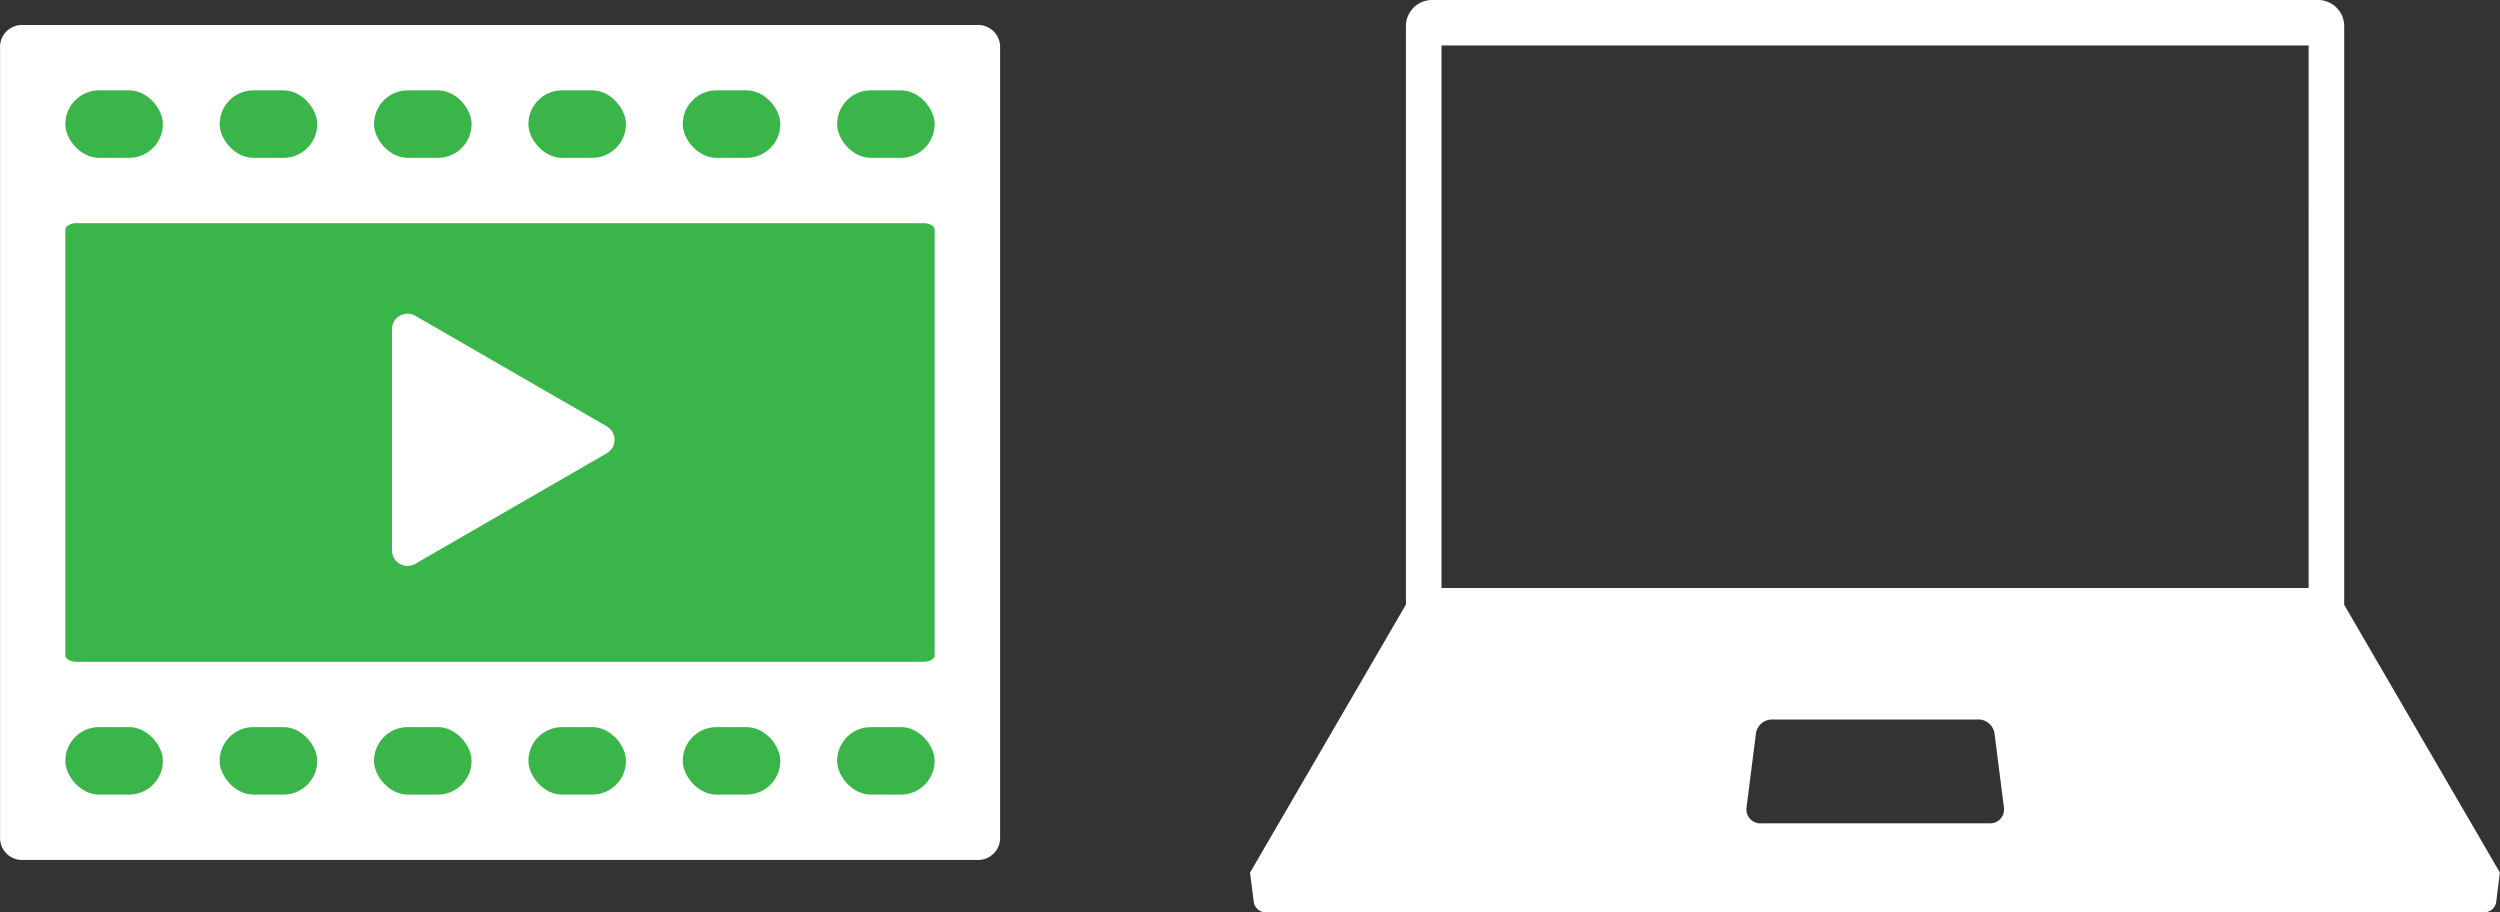
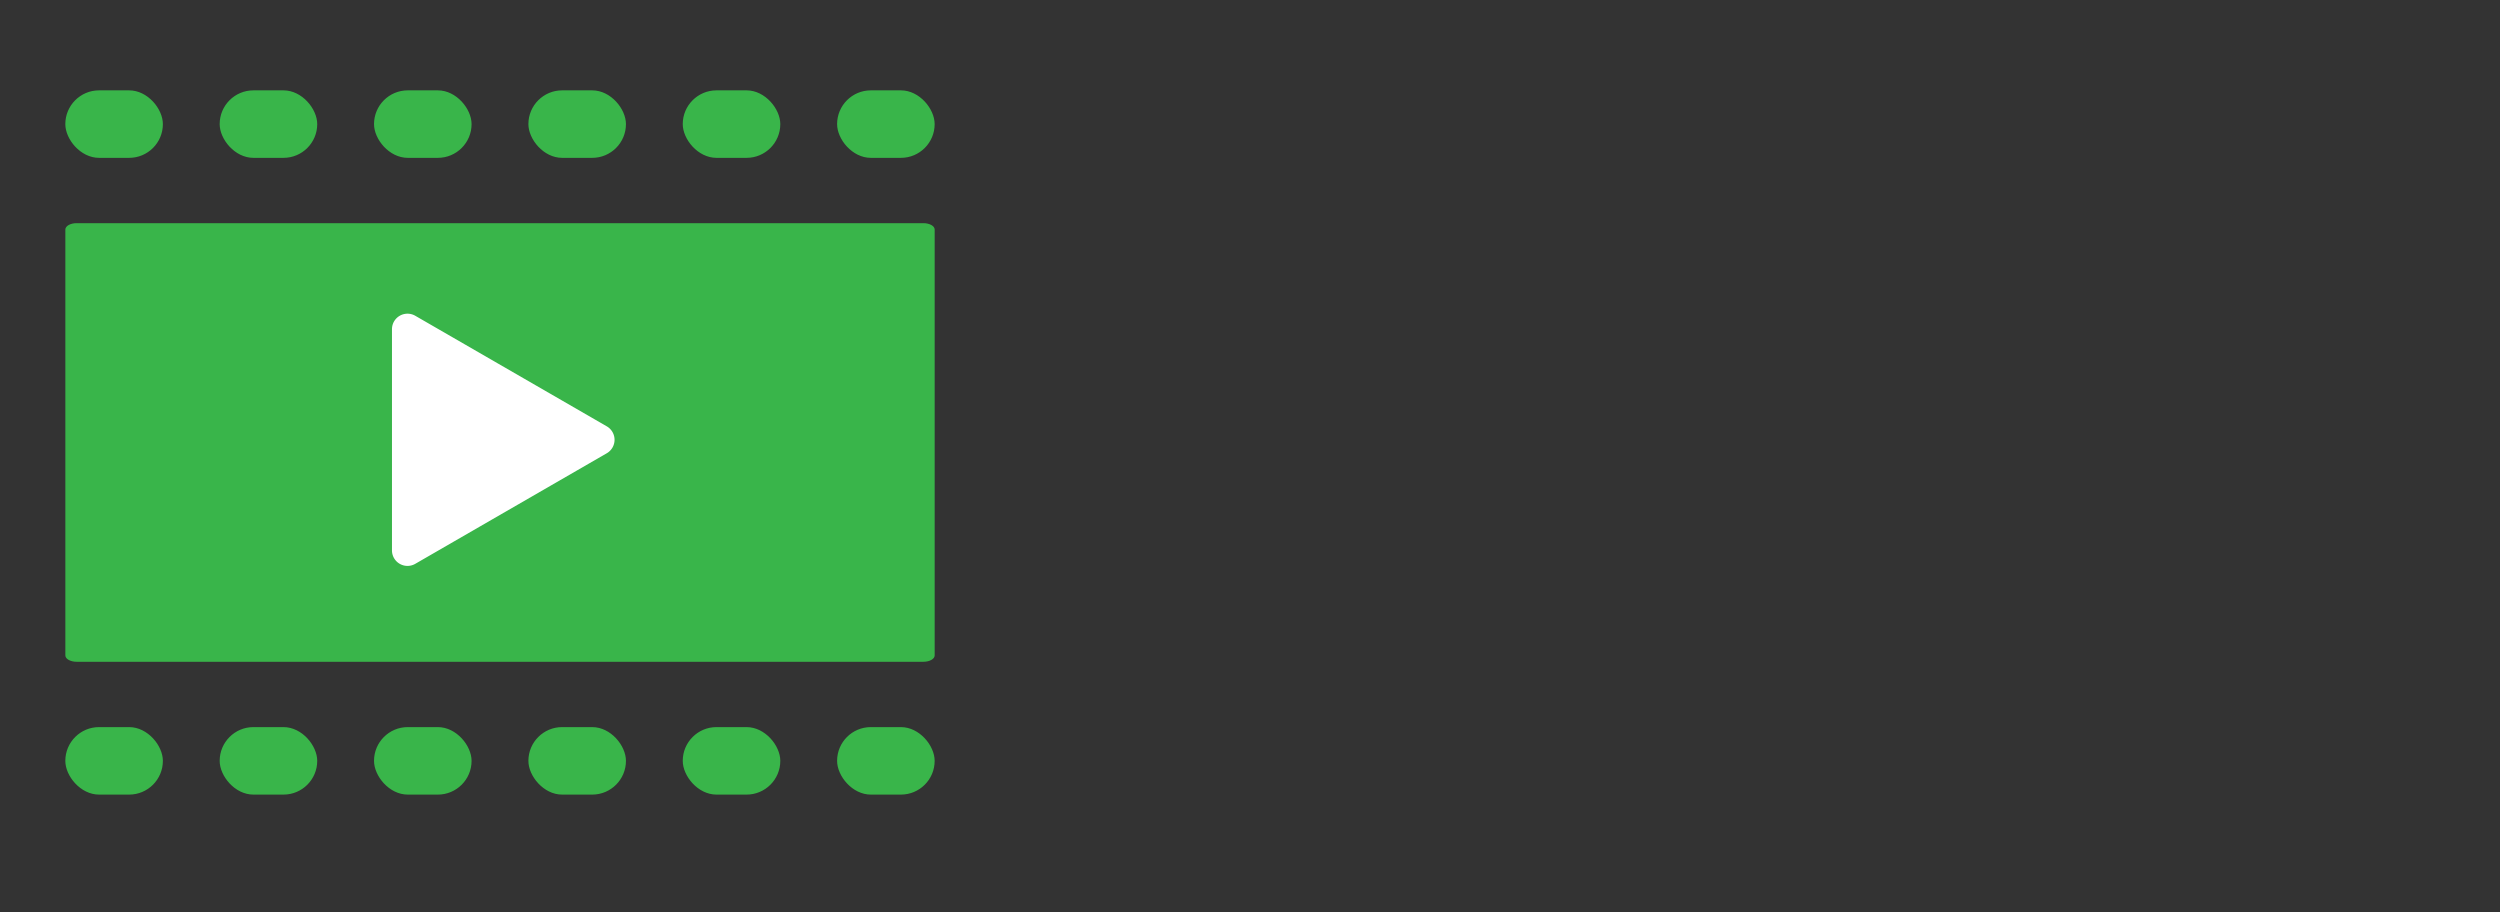
<svg xmlns="http://www.w3.org/2000/svg" width="100" height="36.493" viewBox="0 0 100 36.493">
  <rect x="0" y="0" width="100" height="36.493" fill="#333333" stroke="none" />
  <g id="Group_1594" data-name="Group 1594" transform="translate(-214 -2558)">
    <g id="Group_1593" data-name="Group 1593" transform="translate(0 12)">
-       <path id="Path_91" data-name="Path 91" d="M1280.6,868.441h-38.325a.877.877,0,0,0-.838.912v31.573a.877.877,0,0,0,.838.912H1280.6a.877.877,0,0,0,.838-.912V869.353A.877.877,0,0,0,1280.6,868.441Z" transform="translate(-1027.434 1678.559)" fill="#fff" />
      <g id="Group_1573" data-name="Group 1573" transform="translate(216.613 2549.614)">
        <g id="Group_1562" data-name="Group 1562" transform="translate(0)">
          <g id="Group_1561" data-name="Group 1561">
            <rect id="Rectangle_1318" data-name="Rectangle 1318" width="3.902" height="2.7" rx="1.35" fill="#39b54a" />
          </g>
        </g>
        <g id="Group_1564" data-name="Group 1564" transform="translate(6.174)">
          <g id="Group_1563" data-name="Group 1563">
            <rect id="Rectangle_1319" data-name="Rectangle 1319" width="3.902" height="2.7" rx="1.35" fill="#39b54a" />
          </g>
        </g>
        <g id="Group_1566" data-name="Group 1566" transform="translate(12.348)">
          <g id="Group_1565" data-name="Group 1565">
            <rect id="Rectangle_1320" data-name="Rectangle 1320" width="3.902" height="2.7" rx="1.35" fill="#39b54a" />
          </g>
        </g>
        <g id="Group_1568" data-name="Group 1568" transform="translate(18.523)">
          <g id="Group_1567" data-name="Group 1567">
            <rect id="Rectangle_1321" data-name="Rectangle 1321" width="3.902" height="2.7" rx="1.35" fill="#39b54a" />
          </g>
        </g>
        <g id="Group_1570" data-name="Group 1570" transform="translate(24.697)">
          <g id="Group_1569" data-name="Group 1569">
            <rect id="Rectangle_1322" data-name="Rectangle 1322" width="3.902" height="2.7" rx="1.35" fill="#39b54a" />
          </g>
        </g>
        <g id="Group_1572" data-name="Group 1572" transform="translate(30.871)">
          <g id="Group_1571" data-name="Group 1571">
            <rect id="Rectangle_1323" data-name="Rectangle 1323" width="3.902" height="2.7" rx="1.35" fill="#39b54a" />
          </g>
        </g>
      </g>
      <g id="Group_1586" data-name="Group 1586" transform="translate(216.613 2575.084)">
        <g id="Group_1575" data-name="Group 1575" transform="translate(0)">
          <g id="Group_1574" data-name="Group 1574">
            <rect id="Rectangle_1324" data-name="Rectangle 1324" width="3.902" height="2.7" rx="1.35" fill="#39b54a" />
          </g>
        </g>
        <g id="Group_1577" data-name="Group 1577" transform="translate(6.174)">
          <g id="Group_1576" data-name="Group 1576">
            <rect id="Rectangle_1325" data-name="Rectangle 1325" width="3.902" height="2.7" rx="1.35" fill="#39b54a" />
          </g>
        </g>
        <g id="Group_1579" data-name="Group 1579" transform="translate(12.348)">
          <g id="Group_1578" data-name="Group 1578">
            <rect id="Rectangle_1326" data-name="Rectangle 1326" width="3.902" height="2.7" rx="1.35" fill="#39b54a" />
          </g>
        </g>
        <g id="Group_1581" data-name="Group 1581" transform="translate(18.523)">
          <g id="Group_1580" data-name="Group 1580">
            <rect id="Rectangle_1327" data-name="Rectangle 1327" width="3.902" height="2.7" rx="1.35" fill="#39b54a" />
          </g>
        </g>
        <g id="Group_1583" data-name="Group 1583" transform="translate(24.697)">
          <g id="Group_1582" data-name="Group 1582">
            <rect id="Rectangle_1328" data-name="Rectangle 1328" width="3.902" height="2.7" rx="1.35" fill="#39b54a" />
          </g>
        </g>
        <g id="Group_1585" data-name="Group 1585" transform="translate(30.871)">
          <g id="Group_1584" data-name="Group 1584">
            <rect id="Rectangle_1329" data-name="Rectangle 1329" width="3.902" height="2.7" rx="1.35" fill="#39b54a" />
          </g>
        </g>
      </g>
      <g id="Group_1588" data-name="Group 1588" transform="translate(216.614 2554.927)">
        <g id="Group_1587" data-name="Group 1587" transform="translate(0 0)">
          <path id="Path_92" data-name="Path 92" d="M1291.358,933.307h-33.871c-.249,0-.451-.114-.451-.254V916.017c0-.14.2-.254.451-.254h33.871c.249,0,.451.114.451.254v17.037C1291.809,933.193,1291.607,933.307,1291.358,933.307Z" transform="translate(-1257.036 -915.763)" fill="#39b54a" />
        </g>
      </g>
      <g id="Group_1590" data-name="Group 1590" transform="translate(229.679 2558.546)">
        <g id="Group_1589" data-name="Group 1589" transform="translate(0)">
          <path id="Path_93" data-name="Path 93" d="M1343.625,941.873l-7.661-4.423a.621.621,0,0,0-.932.538v8.846a.621.621,0,0,0,.932.538l7.661-4.423A.622.622,0,0,0,1343.625,941.873Z" transform="translate(-1335.032 -937.365)" fill="#fff" />
        </g>
      </g>
    </g>
    <g id="Group_1592" data-name="Group 1592" transform="translate(53.359 2021.738)">
-       <path id="Path_94" data-name="Path 94" d="M260.49,572.338a.486.486,0,0,1-.468.417H211.26a.486.486,0,0,1-.468-.417l-.151-1.185h.01l6.222-10.7h.005V537.309a1.046,1.046,0,0,1,1.046-1.047h35.439a1.046,1.046,0,0,1,1.046,1.047v23.146h0l6.222,10.7h.005Zm-19.69-3.767-.384-3.009a.656.656,0,0,0-.663-.52h-8.206a.656.656,0,0,0-.663.52l-.383,3.009a.557.557,0,0,0,.585.625h9.13A.557.557,0,0,0,240.8,568.572Zm12.187-30.489H218.3v21.7h34.686Z" transform="translate(0)" fill="#fff" fill-rule="evenodd" />
-     </g>
+       </g>
  </g>
</svg>